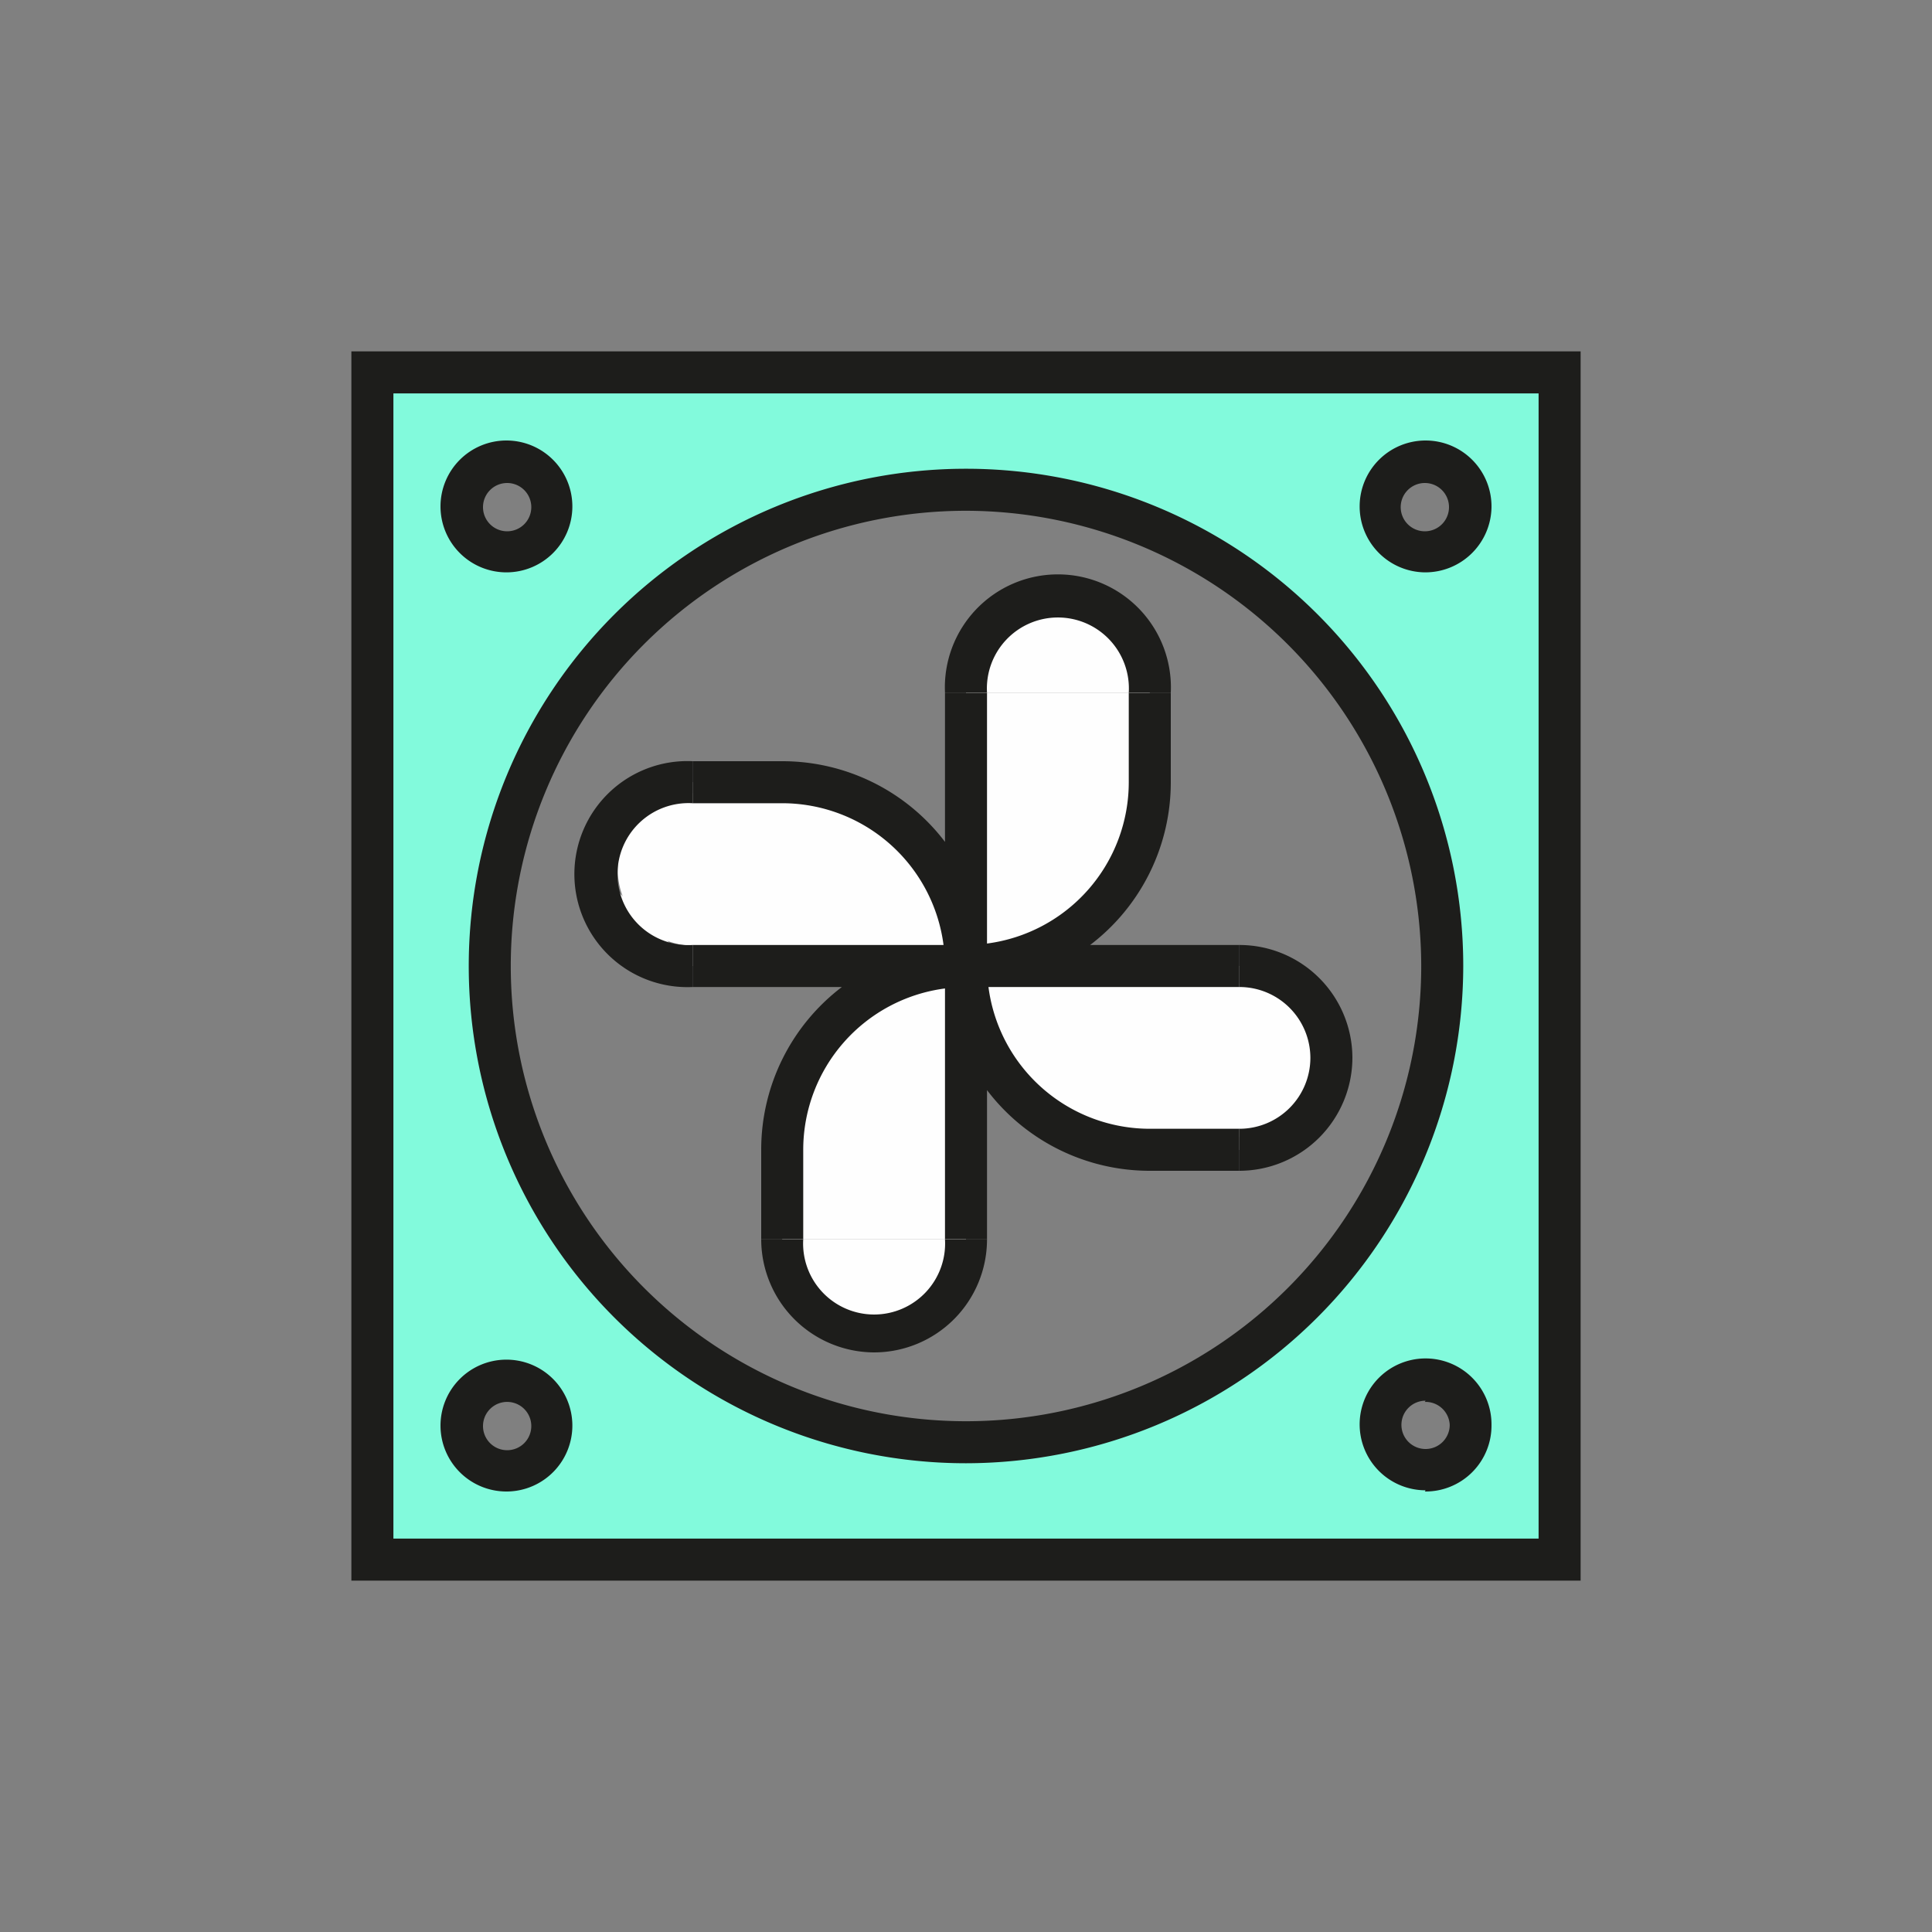
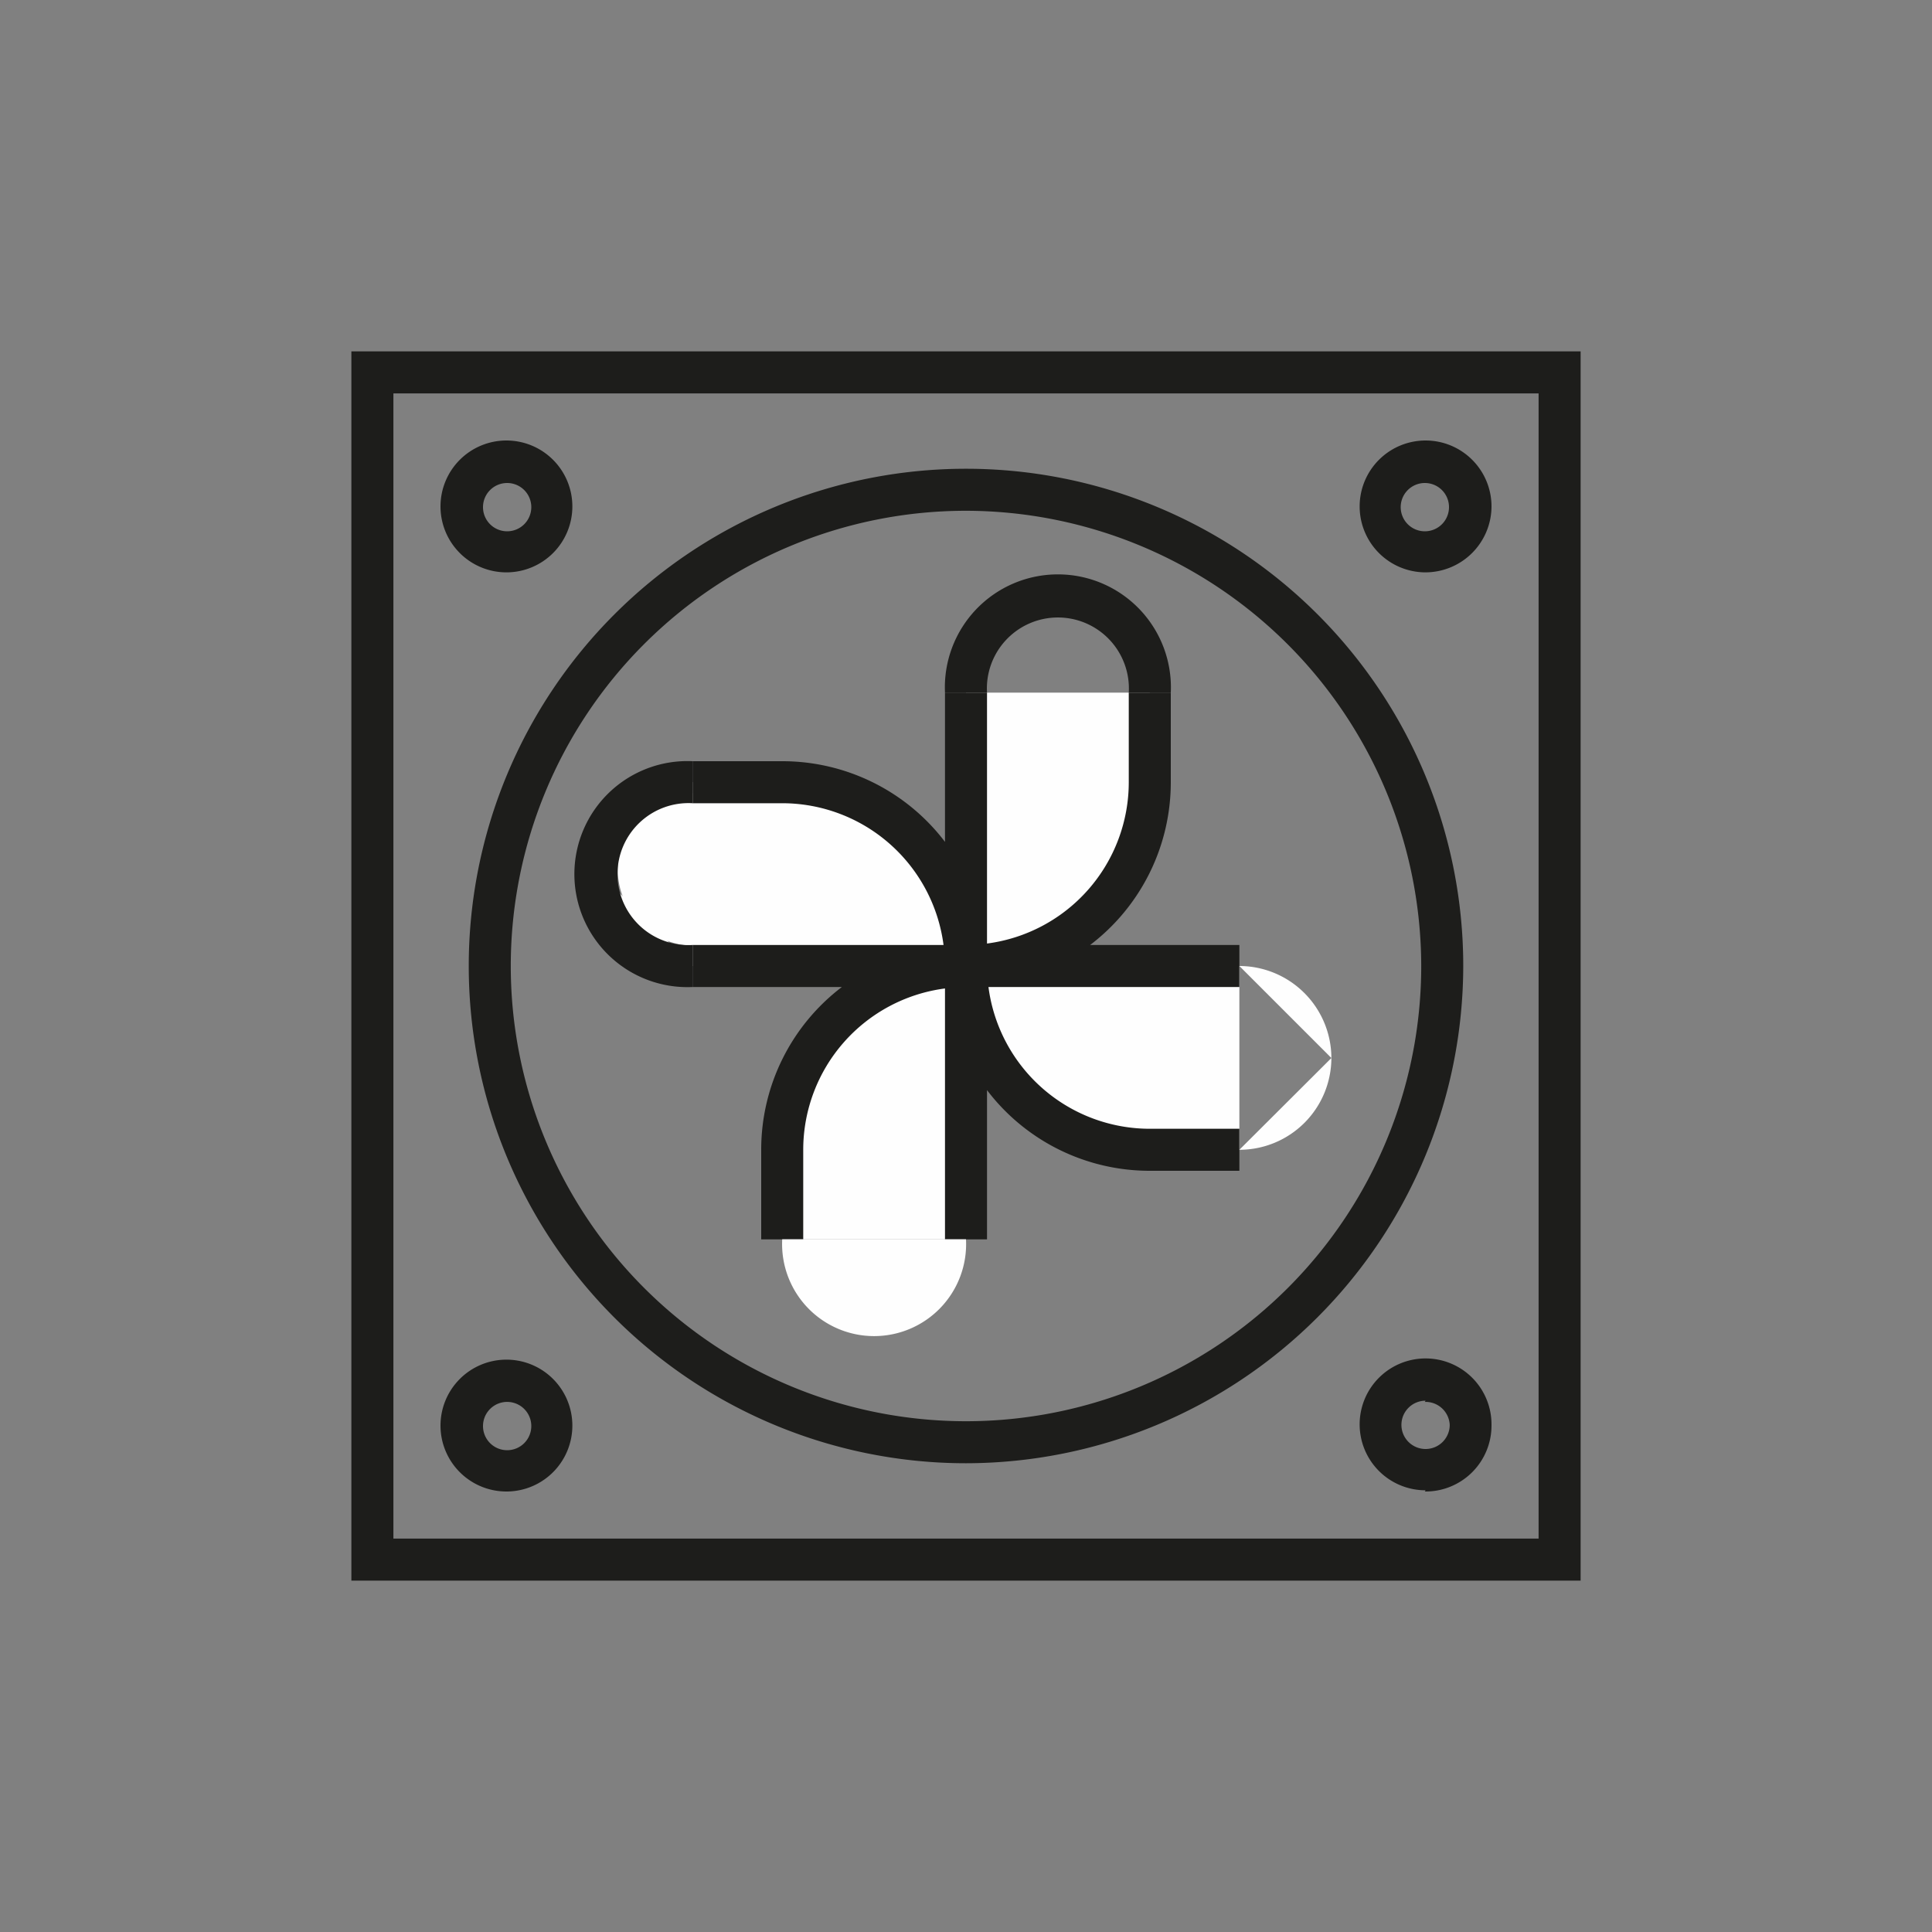
<svg xmlns="http://www.w3.org/2000/svg" id="Layer_1" data-name="Layer 1" viewBox="0 0 80 80">
  <rect x="0" y="0" width="80" height="80" fill="#808080" stroke="none" />
  <title>icon03</title>
  <g id="The-Space">
    <g id="Group-16">
      <g id="Fill-1">
-         <path d="M15.42,64.58H64.58V15.42H15.42ZM59.72,40A19.72,19.72,0,1,0,40,59.72,19.72,19.72,0,0,0,59.72,40ZM22.83,21A1.86,1.86,0,1,1,21,19.11,1.86,1.86,0,0,1,22.83,21Zm38.06,0A1.86,1.86,0,1,1,59,19.11,1.85,1.85,0,0,1,60.89,21ZM22.83,59A1.86,1.86,0,1,1,21,57.17,1.86,1.86,0,0,1,22.83,59Zm38.06,0A1.86,1.86,0,1,1,59,57.17,1.86,1.86,0,0,1,60.89,59Z" style="fill:#82fadc;fill-rule:evenodd" />
-       </g>
+         </g>
      <g id="Stroke-3">
        <path d="M65.45,65.45H14.55V14.55h50.9ZM16.29,63.71H63.71V16.29H16.29Zm42.74-2A2.73,2.73,0,1,1,61.76,59,2.73,2.73,0,0,1,59,61.76Zm0-3.71a1,1,0,1,0,1,1A1,1,0,0,0,59,58.05ZM21,61.76A2.73,2.73,0,1,1,23.7,59,2.73,2.73,0,0,1,21,61.76Zm0-3.71a1,1,0,1,0,1,1A1,1,0,0,0,21,58.05Zm19,2.54A20.59,20.59,0,1,1,60.59,40,20.62,20.62,0,0,1,40,60.59Zm0-39.44A18.85,18.85,0,1,0,58.85,40,18.88,18.88,0,0,0,40,21.15ZM59,23.7A2.73,2.73,0,1,1,61.76,21,2.74,2.74,0,0,1,59,23.7ZM59,20a1,1,0,1,0,1,1A1,1,0,0,0,59,20ZM21,23.7A2.73,2.73,0,1,1,23.7,21,2.73,2.73,0,0,1,21,23.7ZM21,20a1,1,0,1,0,1,1A1,1,0,0,0,21,20Z" style="fill:#1d1d1b" />
      </g>
      <g id="Fill-4">
-         <path d="M51.54,47.09a3.19,3.19,0,1,0-3.19-3.19,3.18,3.18,0,0,0,3.19,3.19" style="fill:#fefefe;fill-rule:evenodd" />
-       </g>
+         </g>
      <g id="Fill-5">
        <path d="M28.74,39.16A3.16,3.16,0,1,0,25.58,36a3.16,3.16,0,0,0,3.16,3.16" style="fill:#fefefe;fill-rule:evenodd" />
      </g>
      <g id="Fill-6">
        <path d="M40,28.68V40a7.63,7.63,0,0,0,7.61-7.61V28.68M40,51.32V40a7.63,7.63,0,0,0-7.61,7.61v3.71M51.32,40H40a7.63,7.63,0,0,0,7.61,7.61h3.71M28.68,40H40a7.63,7.63,0,0,0-7.61-7.61H28.68" style="fill:#fefefe;fill-rule:evenodd" />
      </g>
      <g id="Stroke-7">
        <path d="M40.87,51.32H39.13V40.93a6.74,6.74,0,0,0-5.87,6.68v3.71H31.52V47.61a8.46,8.46,0,0,1,3.34-6.74H28.68V39.13H39.07a6.74,6.74,0,0,0-6.68-5.87H28.68V31.52h3.71a8.46,8.46,0,0,1,6.74,3.34V28.68h1.74V39.07a6.74,6.74,0,0,0,5.87-6.68V28.68h1.74v3.71a8.46,8.46,0,0,1-3.34,6.74h6.18v1.74H40.93a6.74,6.74,0,0,0,6.68,5.87h3.71v1.74H47.61a8.46,8.46,0,0,1-6.74-3.34Z" style="fill:#1d1d1b" />
      </g>
      <g id="Fill-8">
-         <path d="M47.61,28.68a3.81,3.81,0,0,0-3.8-3.81h0A3.81,3.81,0,0,0,40,28.68" style="fill:#fefefe;fill-rule:evenodd" />
-       </g>
+         </g>
      <g id="Stroke-9">
        <path d="M48.48,28.68H46.74a2.94,2.94,0,1,0-5.87,0H39.13a4.68,4.68,0,1,1,9.35,0Z" style="fill:#1d1d1b" />
      </g>
      <g id="Fill-10">
        <path d="M28.68,32.39a3.82,3.82,0,0,0-3.81,3.81m0,0A3.81,3.81,0,0,0,28.68,40" style="fill:#fefefe;fill-rule:evenodd" />
      </g>
      <g id="Stroke-11">
        <path d="M28.68,40.87a4.68,4.68,0,1,1,0-9.35v1.74a2.94,2.94,0,1,0,0,5.87Z" style="fill:#1d1d1b" />
      </g>
      <g id="Fill-12">
        <path d="M51.32,47.61a3.81,3.81,0,0,0,3.81-3.8m0,0A3.82,3.82,0,0,0,51.32,40" style="fill:#fefefe;fill-rule:evenodd" />
      </g>
      <g id="Stroke-13">
-         <path d="M51.32,48.48V46.74a2.94,2.94,0,0,0,2.94-2.94H56A4.69,4.69,0,0,1,51.32,48.48ZM56,43.8H54.26a2.94,2.94,0,0,0-2.94-2.93V39.13A4.68,4.68,0,0,1,56,43.8Z" style="fill:#1d1d1b" />
-       </g>
+         </g>
      <g id="Fill-14">
        <path d="M32.39,51.32a3.81,3.81,0,1,0,7.61,0" style="fill:#fefefe;fill-rule:evenodd" />
      </g>
      <g id="Stroke-15">
-         <path d="M36.2,56a4.69,4.69,0,0,1-4.68-4.68h1.74a2.94,2.94,0,1,0,5.87,0h1.74A4.68,4.68,0,0,1,36.2,56Z" style="fill:#1d1d1b" />
-       </g>
+         </g>
    </g>
  </g>
</svg>